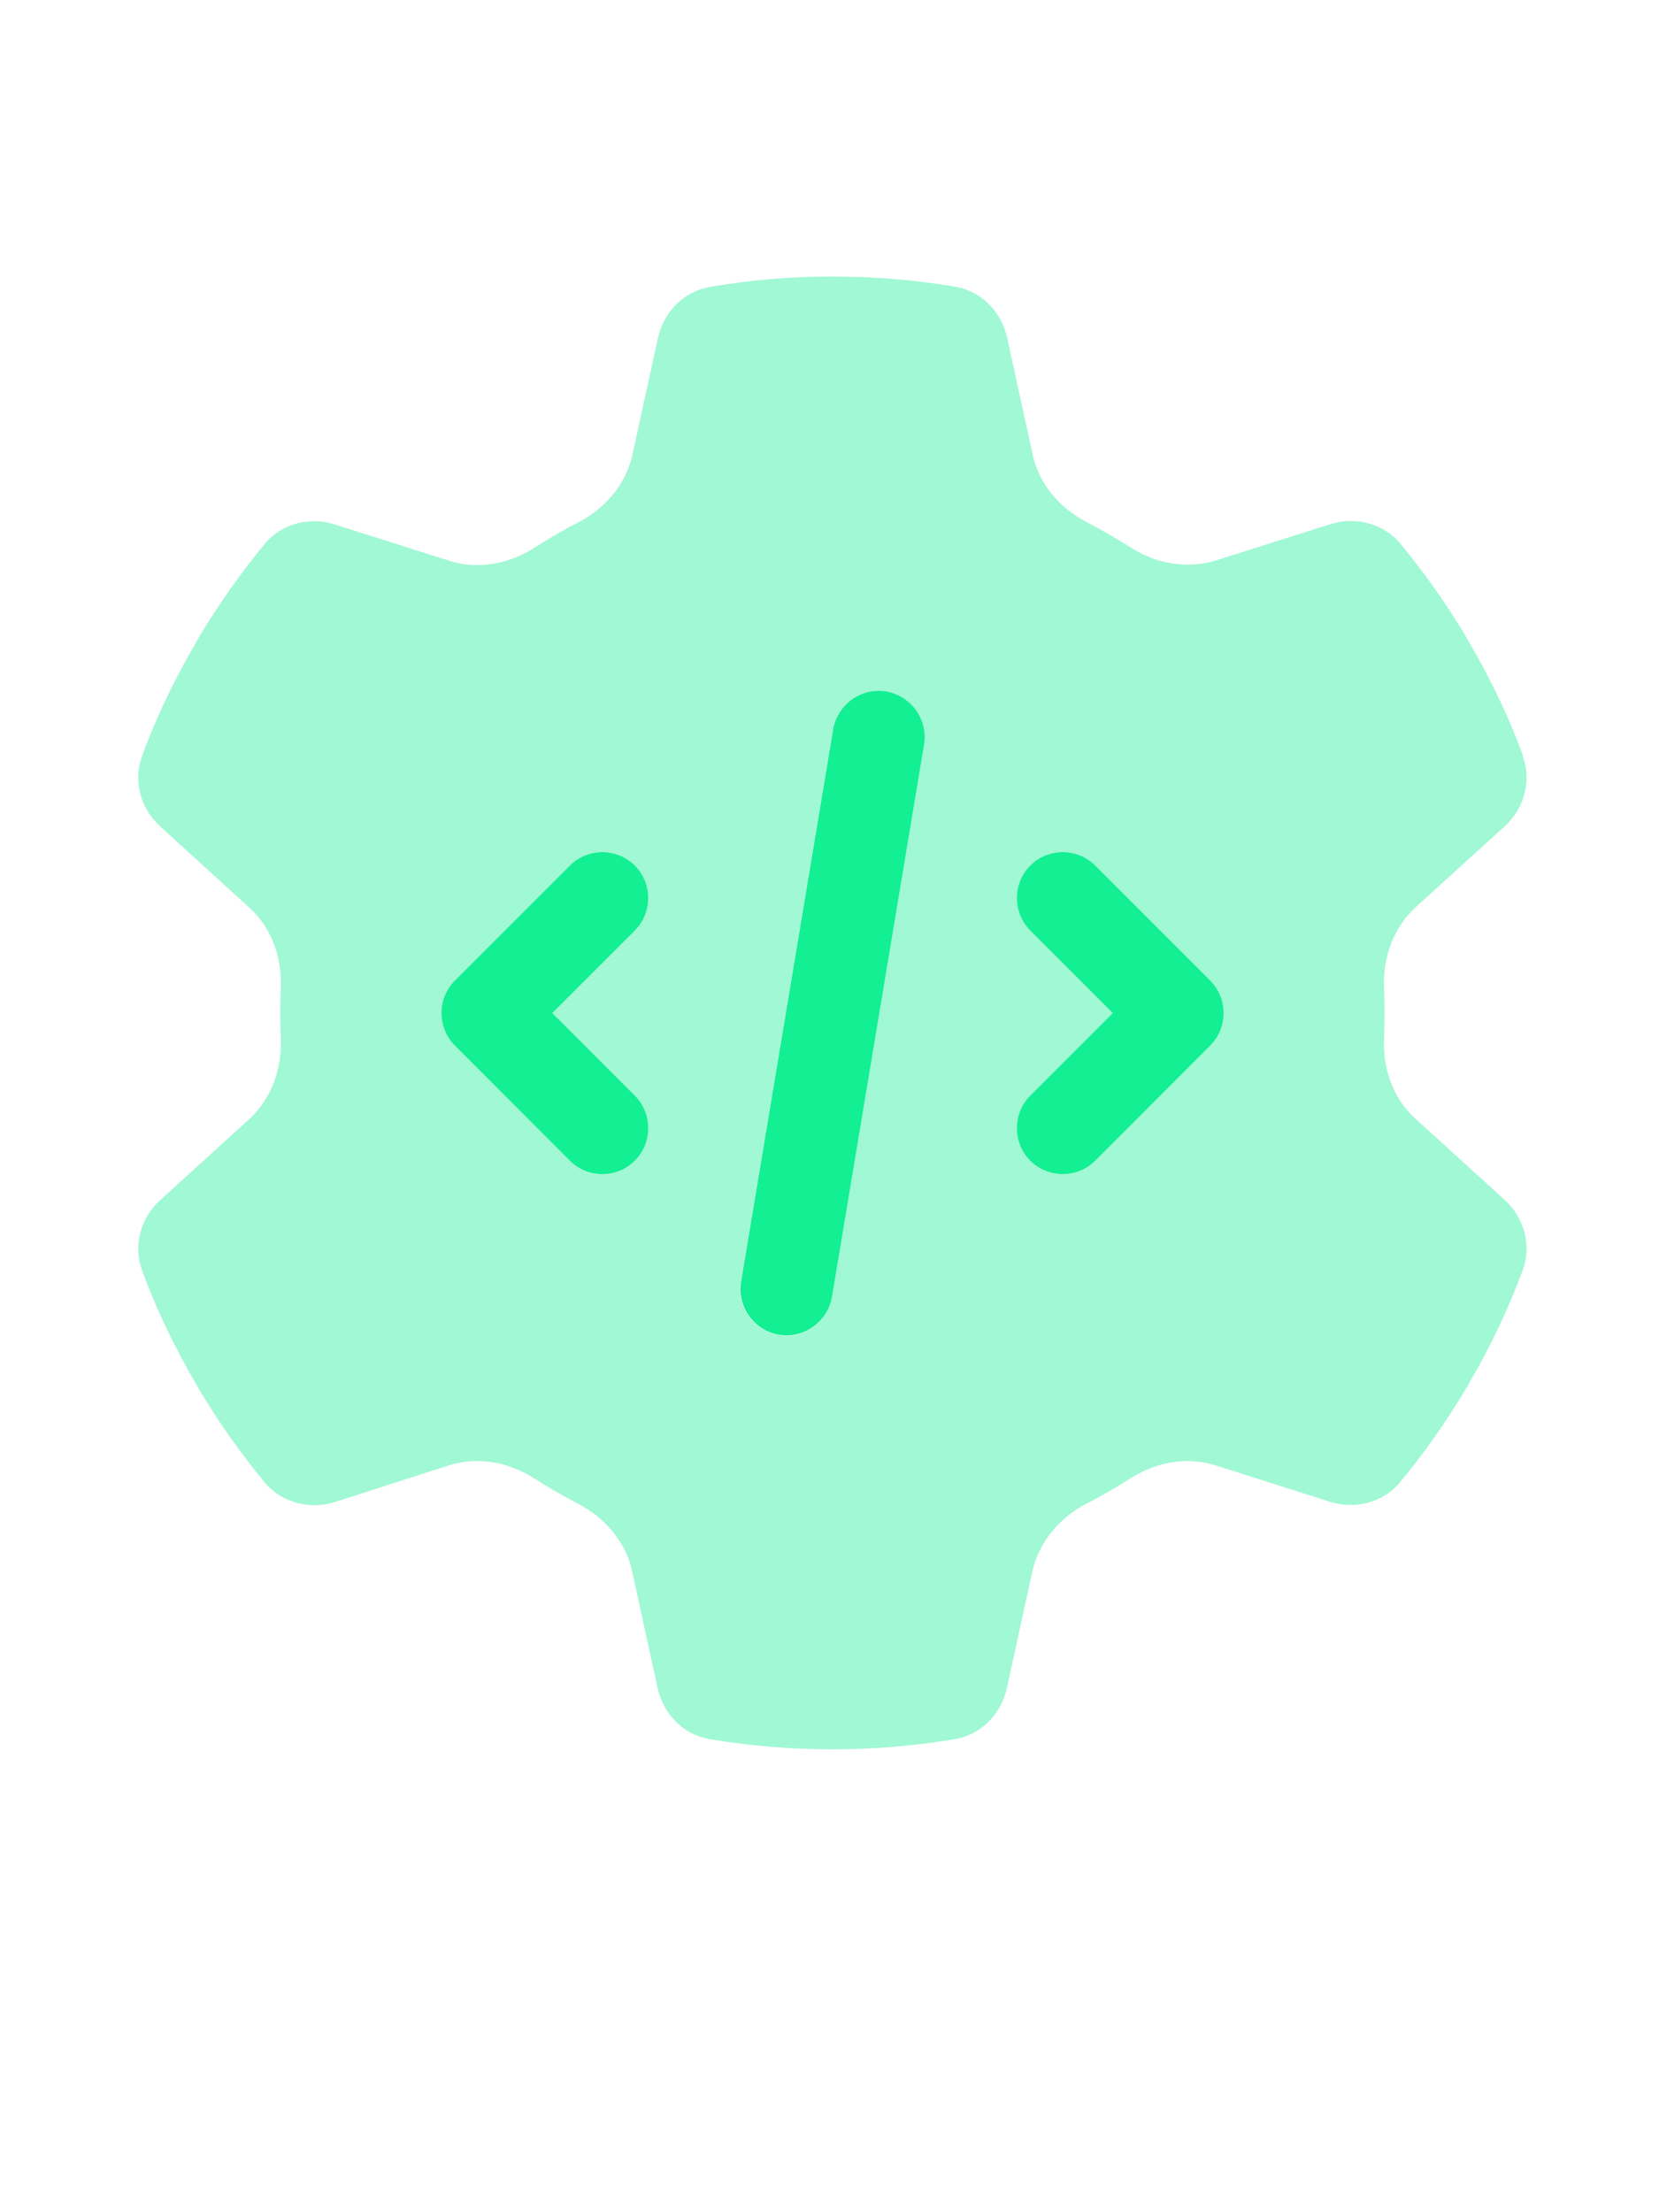
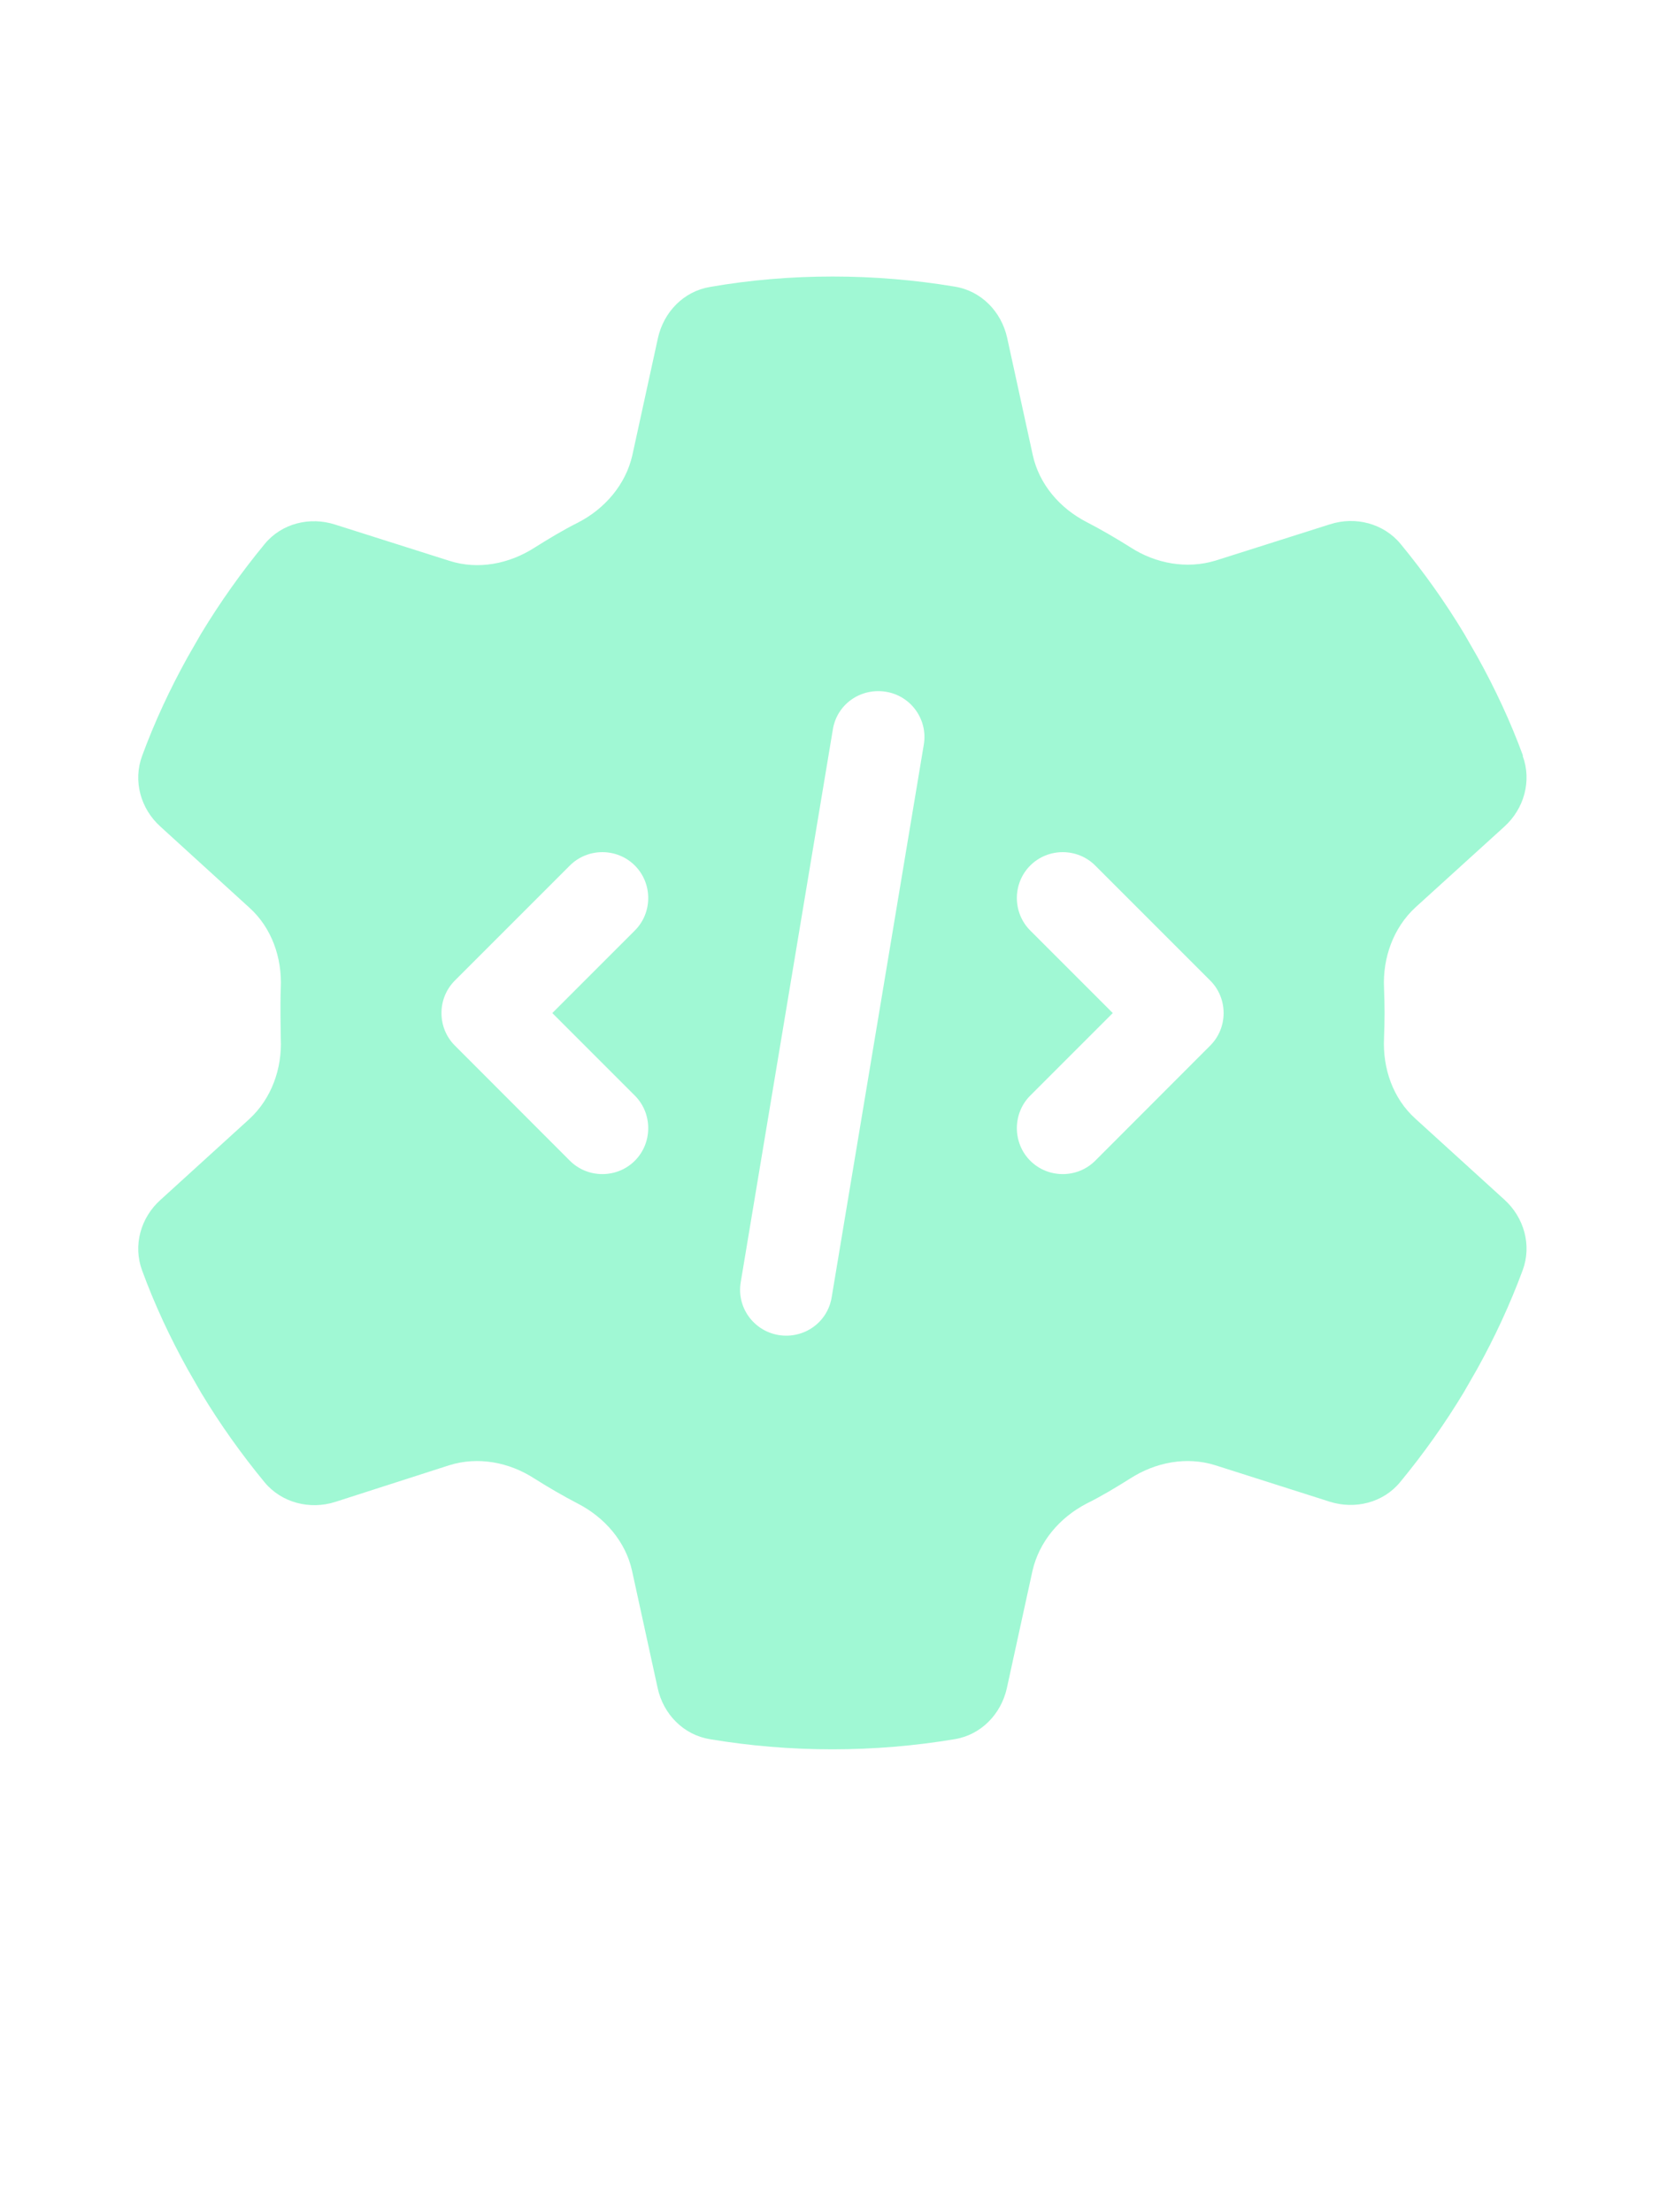
<svg xmlns="http://www.w3.org/2000/svg" width="12" height="16" viewBox="0 0 12 16" fill="none">
-   <path d="M6.409 5.001C6.59 5.032 6.713 5.203 6.684 5.384L6.018 9.379C5.987 9.56 5.816 9.683 5.635 9.654C5.454 9.624 5.331 9.452 5.36 9.271L6.026 5.275C6.057 5.094 6.228 4.972 6.409 5.001ZM4.592 6.26C4.721 6.389 4.721 6.601 4.592 6.73L3.995 7.327L4.592 7.924C4.721 8.053 4.721 8.266 4.592 8.395C4.463 8.524 4.251 8.524 4.122 8.395L3.29 7.562C3.161 7.433 3.161 7.221 3.29 7.092L4.122 6.26C4.251 6.131 4.463 6.131 4.592 6.26ZM7.452 6.26C7.581 6.131 7.793 6.131 7.922 6.26L8.754 7.092C8.883 7.221 8.883 7.433 8.754 7.562L7.922 8.395C7.793 8.524 7.581 8.524 7.452 8.395C7.323 8.266 7.323 8.053 7.452 7.924L8.049 7.327L7.452 6.73C7.323 6.601 7.323 6.389 7.452 6.26Z" fill="#13EF93" />
-   <path opacity="0.4" d="M11.014 5.467C11.081 5.648 11.024 5.85 10.881 5.979L10.238 6.563C10.078 6.711 10.001 6.928 10.011 7.144C10.013 7.204 10.015 7.265 10.015 7.327C10.015 7.39 10.013 7.45 10.011 7.51C10.001 7.729 10.076 7.945 10.238 8.091L10.881 8.676C11.024 8.805 11.081 9.006 11.014 9.187C10.922 9.435 10.812 9.672 10.685 9.901L10.588 10.07C10.45 10.299 10.296 10.515 10.128 10.719C10.005 10.869 9.801 10.919 9.618 10.861L8.792 10.598C8.584 10.532 8.359 10.575 8.174 10.694C8.072 10.758 7.968 10.821 7.859 10.875C7.666 10.975 7.516 11.15 7.468 11.362L7.283 12.209C7.241 12.398 7.096 12.548 6.904 12.579C6.617 12.627 6.322 12.652 6.02 12.652C5.718 12.652 5.423 12.627 5.136 12.579C4.944 12.548 4.798 12.398 4.757 12.209L4.572 11.362C4.526 11.15 4.374 10.975 4.18 10.875C4.072 10.819 3.968 10.758 3.866 10.694C3.683 10.575 3.456 10.532 3.248 10.598L2.424 10.863C2.241 10.921 2.037 10.869 1.914 10.721C1.746 10.517 1.592 10.301 1.454 10.072L1.357 9.903C1.23 9.674 1.119 9.437 1.028 9.189C0.961 9.008 1.017 8.807 1.161 8.678L1.804 8.093C1.964 7.945 2.041 7.729 2.031 7.512C2.029 7.452 2.027 7.392 2.027 7.329C2.027 7.267 2.029 7.206 2.031 7.146C2.041 6.928 1.966 6.711 1.804 6.565L1.161 5.979C1.017 5.85 0.961 5.648 1.028 5.467C1.119 5.219 1.23 4.982 1.357 4.753L1.454 4.584C1.592 4.356 1.746 4.139 1.914 3.935C2.037 3.785 2.241 3.735 2.424 3.794L3.25 4.056C3.458 4.123 3.683 4.079 3.868 3.96C3.97 3.896 4.074 3.833 4.182 3.779C4.376 3.679 4.526 3.504 4.574 3.292L4.759 2.445C4.801 2.256 4.946 2.106 5.138 2.075C5.425 2.025 5.72 2 6.022 2C6.324 2 6.619 2.025 6.906 2.073C7.098 2.104 7.243 2.254 7.285 2.443L7.47 3.29C7.516 3.502 7.666 3.677 7.862 3.777C7.97 3.833 8.074 3.894 8.176 3.958C8.359 4.077 8.586 4.118 8.794 4.054L9.62 3.792C9.803 3.733 10.007 3.785 10.13 3.933C10.298 4.137 10.452 4.353 10.59 4.582L10.687 4.751C10.814 4.98 10.925 5.217 11.016 5.465L11.014 5.467ZM6.682 5.386C6.713 5.205 6.59 5.032 6.407 5.003C6.224 4.974 6.053 5.094 6.024 5.277L5.358 9.273C5.327 9.454 5.45 9.626 5.633 9.656C5.816 9.685 5.987 9.564 6.016 9.381L6.682 5.386ZM4.592 6.73C4.721 6.601 4.721 6.389 4.592 6.26C4.463 6.131 4.251 6.131 4.122 6.26L3.29 7.092C3.161 7.221 3.161 7.433 3.29 7.562L4.122 8.395C4.251 8.524 4.463 8.524 4.592 8.395C4.721 8.266 4.721 8.053 4.592 7.924L3.995 7.327L4.592 6.73ZM7.922 6.26C7.793 6.131 7.581 6.131 7.452 6.26C7.323 6.389 7.323 6.601 7.452 6.73L8.049 7.327L7.452 7.924C7.323 8.053 7.323 8.266 7.452 8.395C7.581 8.524 7.793 8.524 7.922 8.395L8.754 7.562C8.883 7.433 8.883 7.221 8.754 7.092L7.922 6.26Z" fill="#13EF93" />
+   <path opacity="0.4" d="M11.014 5.467C11.081 5.648 11.024 5.85 10.881 5.979L10.238 6.563C10.078 6.711 10.001 6.928 10.011 7.144C10.013 7.204 10.015 7.265 10.015 7.327C10.015 7.39 10.013 7.45 10.011 7.51C10.001 7.729 10.076 7.945 10.238 8.091L10.881 8.676C11.024 8.805 11.081 9.006 11.014 9.187C10.922 9.435 10.812 9.672 10.685 9.901L10.588 10.07C10.45 10.299 10.296 10.515 10.128 10.719C10.005 10.869 9.801 10.919 9.618 10.861L8.792 10.598C8.584 10.532 8.359 10.575 8.174 10.694C8.072 10.758 7.968 10.821 7.859 10.875C7.666 10.975 7.516 11.15 7.468 11.362L7.283 12.209C7.241 12.398 7.096 12.548 6.904 12.579C6.617 12.627 6.322 12.652 6.02 12.652C5.718 12.652 5.423 12.627 5.136 12.579C4.944 12.548 4.798 12.398 4.757 12.209L4.572 11.362C4.526 11.15 4.374 10.975 4.18 10.875C4.072 10.819 3.968 10.758 3.866 10.694C3.683 10.575 3.456 10.532 3.248 10.598L2.424 10.863C2.241 10.921 2.037 10.869 1.914 10.721C1.746 10.517 1.592 10.301 1.454 10.072L1.357 9.903C1.23 9.674 1.119 9.437 1.028 9.189C0.961 9.008 1.017 8.807 1.161 8.678L1.804 8.093C1.964 7.945 2.041 7.729 2.031 7.512C2.027 7.267 2.029 7.206 2.031 7.146C2.041 6.928 1.966 6.711 1.804 6.565L1.161 5.979C1.017 5.85 0.961 5.648 1.028 5.467C1.119 5.219 1.23 4.982 1.357 4.753L1.454 4.584C1.592 4.356 1.746 4.139 1.914 3.935C2.037 3.785 2.241 3.735 2.424 3.794L3.25 4.056C3.458 4.123 3.683 4.079 3.868 3.96C3.97 3.896 4.074 3.833 4.182 3.779C4.376 3.679 4.526 3.504 4.574 3.292L4.759 2.445C4.801 2.256 4.946 2.106 5.138 2.075C5.425 2.025 5.72 2 6.022 2C6.324 2 6.619 2.025 6.906 2.073C7.098 2.104 7.243 2.254 7.285 2.443L7.47 3.29C7.516 3.502 7.666 3.677 7.862 3.777C7.97 3.833 8.074 3.894 8.176 3.958C8.359 4.077 8.586 4.118 8.794 4.054L9.62 3.792C9.803 3.733 10.007 3.785 10.13 3.933C10.298 4.137 10.452 4.353 10.59 4.582L10.687 4.751C10.814 4.98 10.925 5.217 11.016 5.465L11.014 5.467ZM6.682 5.386C6.713 5.205 6.59 5.032 6.407 5.003C6.224 4.974 6.053 5.094 6.024 5.277L5.358 9.273C5.327 9.454 5.45 9.626 5.633 9.656C5.816 9.685 5.987 9.564 6.016 9.381L6.682 5.386ZM4.592 6.73C4.721 6.601 4.721 6.389 4.592 6.26C4.463 6.131 4.251 6.131 4.122 6.26L3.29 7.092C3.161 7.221 3.161 7.433 3.29 7.562L4.122 8.395C4.251 8.524 4.463 8.524 4.592 8.395C4.721 8.266 4.721 8.053 4.592 7.924L3.995 7.327L4.592 6.73ZM7.922 6.26C7.793 6.131 7.581 6.131 7.452 6.26C7.323 6.389 7.323 6.601 7.452 6.73L8.049 7.327L7.452 7.924C7.323 8.053 7.323 8.266 7.452 8.395C7.581 8.524 7.793 8.524 7.922 8.395L8.754 7.562C8.883 7.433 8.883 7.221 8.754 7.092L7.922 6.26Z" fill="#13EF93" />
</svg>